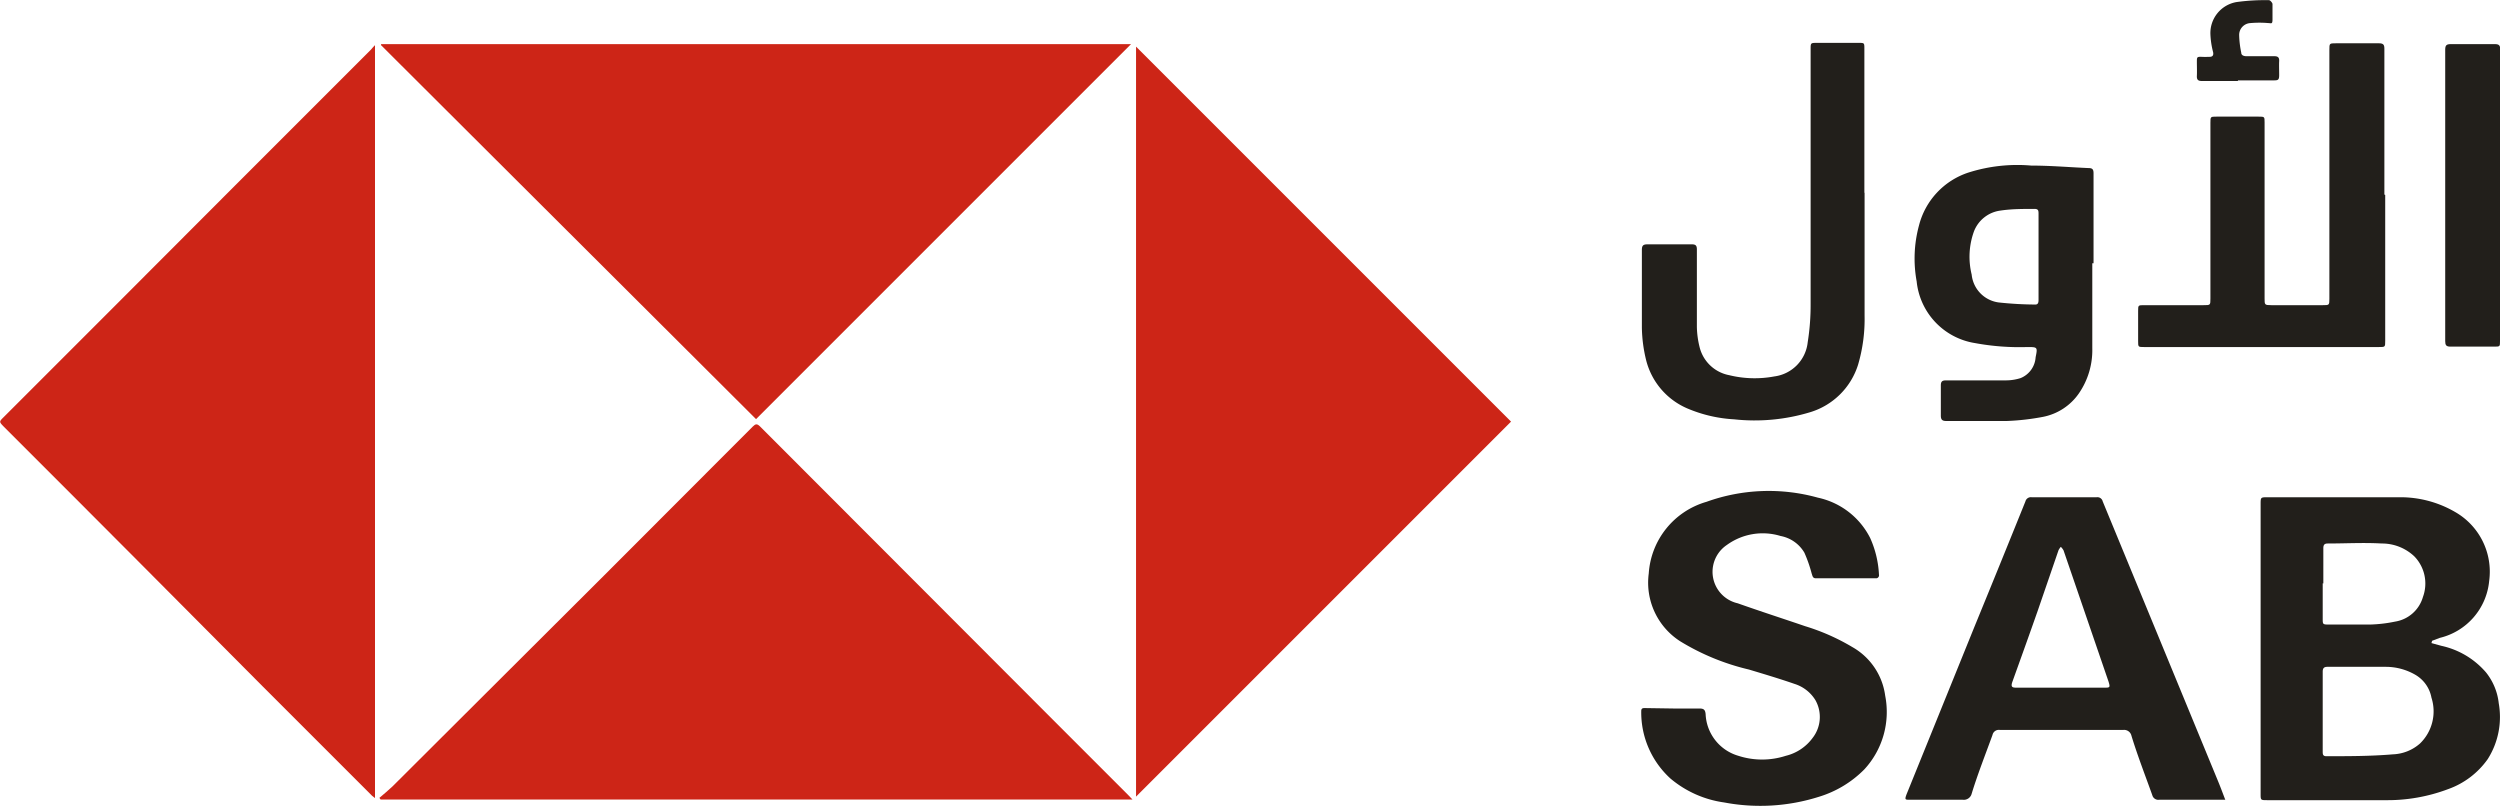
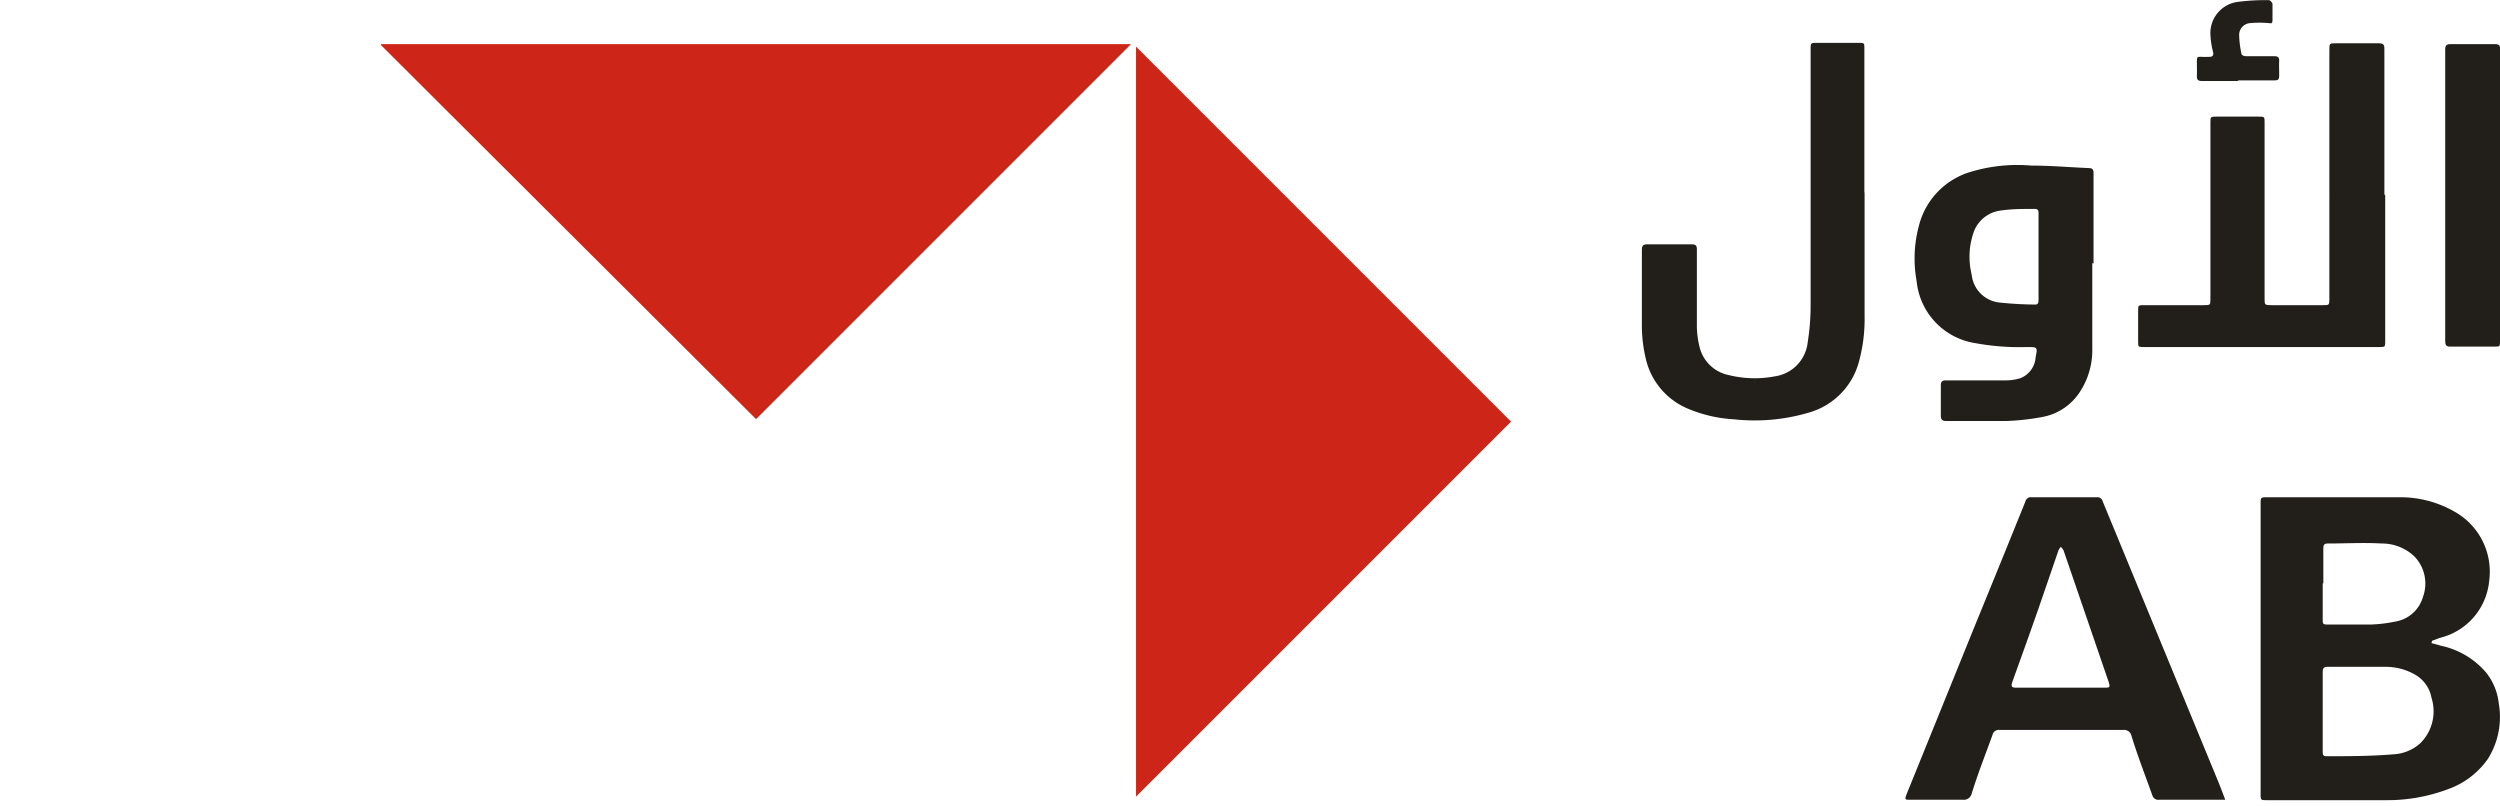
<svg xmlns="http://www.w3.org/2000/svg" width="42.33mm" height="13.65mm" viewBox="0 0 120 38.68">
  <g id="Layer_2" data-name="Layer 2">
    <g id="Layer_1-2" data-name="Layer 1">
      <g id="Group_68" data-name="Group 68">
-         <path id="Path_409" data-name="Path 409" d="M54.33,38.37H18.27l-.06-.08c.21-.18.43-.36.63-.55L29,27.61l7.13-7.14c.14-.14.21-.15.36,0l7.31,7.32,6.73,6.74,3.61,3.61.22.23" fill="#cd2517" />
-         <path id="Path_410" data-name="Path 410" d="M18,2.16V38.3l-.14-.11-5.26-5.26L6.78,27.08,3.16,23.45q-1.5-1.5-3-3c-.2-.21-.2-.22,0-.42l5.28-5.28,5.86-5.87,6.52-6.52A2.39,2.39,0,0,1,18,2.16" fill="#cd2517" />
        <path id="Path_411" data-name="Path 411" d="M18.29,2.11h36l-18,18-18-17.95" fill="#cd2517" />
        <path id="Path_412" data-name="Path 412" d="M54.53,38.23v-36l18,18-18,18" fill="#cd2517" />
        <path id="Path_413" data-name="Path 413" d="M116.71,30.86l.47.13a3.92,3.92,0,0,1,2.15,1.28,2.86,2.86,0,0,1,.61,1.48,3.77,3.77,0,0,1-.53,2.68,3.94,3.94,0,0,1-1.9,1.44,8.24,8.24,0,0,1-3,.53c-1.89,0-3.79,0-5.68,0-.32,0-.32,0-.32-.31V24.2c0-.34,0-.34.34-.34,2.1,0,4.2,0,6.3,0a5.22,5.22,0,0,1,2.7.71,3.3,3.3,0,0,1,1.63,3.31,3.11,3.11,0,0,1-2.37,2.73l-.37.14Zm-5.22,3.26v1.94c0,.13,0,.24.2.23,1,0,2.11,0,3.17-.09a2.08,2.08,0,0,0,1.3-.52,2.15,2.15,0,0,0,.55-2.2,1.61,1.61,0,0,0-.76-1.09,2.83,2.83,0,0,0-1.42-.39c-.94,0-1.88,0-2.82,0-.16,0-.22.07-.22.23,0,.64,0,1.28,0,1.92m0-6.16v1.7c0,.26,0,.28.28.28.66,0,1.32,0,2,0a6.78,6.78,0,0,0,1.19-.14,1.66,1.66,0,0,0,1.34-1.18,1.87,1.87,0,0,0-.41-1.95,2.26,2.26,0,0,0-1.57-.62c-.86-.05-1.73,0-2.59,0-.17,0-.21.08-.21.23V28" fill="#221f1b" />
-         <path id="Path_414" data-name="Path 414" d="M80.31,34c.42,0,.84,0,1.26,0,.21,0,.28.06.3.27a2.18,2.18,0,0,0,1.57,2,3.7,3.7,0,0,0,2.28,0A2.25,2.25,0,0,0,87,35.42a1.64,1.64,0,0,0,.14-1.82,1.81,1.81,0,0,0-1-.78c-.72-.25-1.46-.47-2.19-.69a11.25,11.25,0,0,1-3.29-1.35,3.34,3.34,0,0,1-1.52-3.26,3.84,3.84,0,0,1,2.77-3.44,8.81,8.81,0,0,1,5.35-.2,3.67,3.67,0,0,1,2.51,1.94,4.83,4.83,0,0,1,.42,1.75.15.15,0,0,1-.11.18H87.16c-.16,0-.16-.13-.2-.23a6.48,6.48,0,0,0-.35-1,1.68,1.68,0,0,0-1.14-.8,2.93,2.93,0,0,0-2.58.43,1.55,1.55,0,0,0,.52,2.8c1.07.38,2.16.73,3.24,1.1a10.24,10.24,0,0,1,2.26,1,3.16,3.16,0,0,1,1.58,2.34,4.06,4.06,0,0,1-1,3.53,5.18,5.18,0,0,1-2.19,1.32,9.31,9.31,0,0,1-4.54.27,5.09,5.09,0,0,1-2.58-1.15,4.29,4.29,0,0,1-1.4-3.24c0-.15.1-.14.2-.14Z" fill="#221f1b" />
        <path id="Path_415" data-name="Path 415" d="M106.82,38.38l-.26,0h-2.91a.3.3,0,0,1-.34-.22c-.34-.95-.71-1.9-1-2.85a.36.36,0,0,0-.4-.28H96a.31.31,0,0,0-.36.24c-.34.94-.71,1.87-1,2.82a.39.39,0,0,1-.43.29H91.67c-.22,0-.25,0-.16-.25l3.27-8.07q1.23-3,2.44-6a.27.27,0,0,1,.3-.2h3.12a.26.26,0,0,1,.29.2l2.64,6.4,2.86,6.94c.13.31.25.63.39,1M98.91,33H101c.27,0,.3,0,.21-.29l-2.16-6.3a.76.76,0,0,0-.13-.17.91.91,0,0,0-.11.16l-1,2.91c-.4,1.14-.81,2.28-1.22,3.42-.08.24,0,.27.2.27h2.13" fill="#221f1b" />
        <path id="Path_416" data-name="Path 416" d="M114.49,9.35v7c0,.3,0,.3-.3.3H102.92c-.29,0-.29,0-.29-.29V14.92c0-.28,0-.28.3-.28h2.84c.33,0,.33,0,.33-.32V5.89c0-.3,0-.3.3-.3h2c.3,0,.3,0,.3.28v8.45c0,.3,0,.32.32.32h2.48c.3,0,.31,0,.31-.31V2.39c0-.32,0-.32.32-.32.68,0,1.37,0,2.06,0,.21,0,.26.07.26.26q0,3.51,0,7" fill="#221f1b" />
        <path id="Path_417" data-name="Path 417" d="M89.5,9.25v5.89a7.75,7.75,0,0,1-.31,2.35,3.46,3.46,0,0,1-2.31,2.29,9.15,9.15,0,0,1-3.64.34A6.66,6.66,0,0,1,81,19.6a3.43,3.43,0,0,1-2-2.38,6.92,6.92,0,0,1-.19-1.5c0-1.24,0-2.48,0-3.73,0-.21.06-.27.27-.27h2.13c.18,0,.24.06.24.24,0,1.24,0,2.49,0,3.73a4.36,4.36,0,0,0,.14,1A1.81,1.81,0,0,0,83,18a5.12,5.12,0,0,0,2.17.06,1.85,1.85,0,0,0,1.6-1.64,11.4,11.4,0,0,0,.14-1.84c0-4.07,0-8.15,0-12.22,0-.31,0-.31.31-.31h2c.27,0,.27,0,.27.29V9.24" fill="#221f1b" />
        <path id="Path_418" data-name="Path 418" d="M100.43,12.63c0,1.36,0,2.71,0,4.07a3.66,3.66,0,0,1-.64,2.17A2.73,2.73,0,0,1,98.07,20a11.58,11.58,0,0,1-1.75.2c-1,0-1.93,0-2.89,0-.19,0-.27-.05-.27-.26,0-.48,0-1,0-1.45,0-.19.07-.24.25-.24,1,0,1.92,0,2.88,0a2.33,2.33,0,0,0,.7-.11,1.16,1.16,0,0,0,.72-1c.1-.49.09-.49-.4-.49a11.75,11.75,0,0,1-2.51-.19A3.34,3.34,0,0,1,92,13.5a6.07,6.07,0,0,1,.11-2.68A3.61,3.61,0,0,1,94.5,8.27a7.74,7.74,0,0,1,3-.33c.92,0,1.84.08,2.76.12.18,0,.23.07.23.25v4.32h0m-2.64-.3V10.27c0-.16,0-.26-.22-.25-.54,0-1.08,0-1.61.08a1.58,1.58,0,0,0-1.27,1,3.57,3.57,0,0,0-.11,2.07,1.5,1.5,0,0,0,1.3,1.34,17.14,17.14,0,0,0,1.76.1c.14,0,.15-.12.15-.23V12.33" fill="#221f1b" />
        <path id="Path_419" data-name="Path 419" d="M120,9.36v7c0,.27,0,.27-.28.27h-2.1c-.2,0-.25-.07-.25-.26v-14c0-.21.07-.26.27-.26.7,0,1.41,0,2.12,0,.21,0,.25.08.25.26,0,2.35,0,4.69,0,7" fill="#221f1b" />
        <path id="Path_420" data-name="Path 420" d="M107.42,3.88h-1.73c-.18,0-.25-.06-.24-.25s0-.45,0-.67,0-.25.23-.24.25,0,.38,0,.2-.06.17-.22a4.06,4.06,0,0,1-.13-.85A1.51,1.51,0,0,1,107.36.09,10.08,10.08,0,0,1,108.91,0c.06,0,.16.12.17.18,0,.25,0,.49,0,.74s-.06.18-.2.18a4.91,4.91,0,0,0-.86,0,.57.57,0,0,0-.54.59h0a4.59,4.59,0,0,0,.1.83c0,.12.11.17.25.17h1.34c.18,0,.24.07.23.24s0,.45,0,.67-.05.25-.24.25h-1.74" fill="#221f1b" />
      </g>
    </g>
  </g>
</svg>